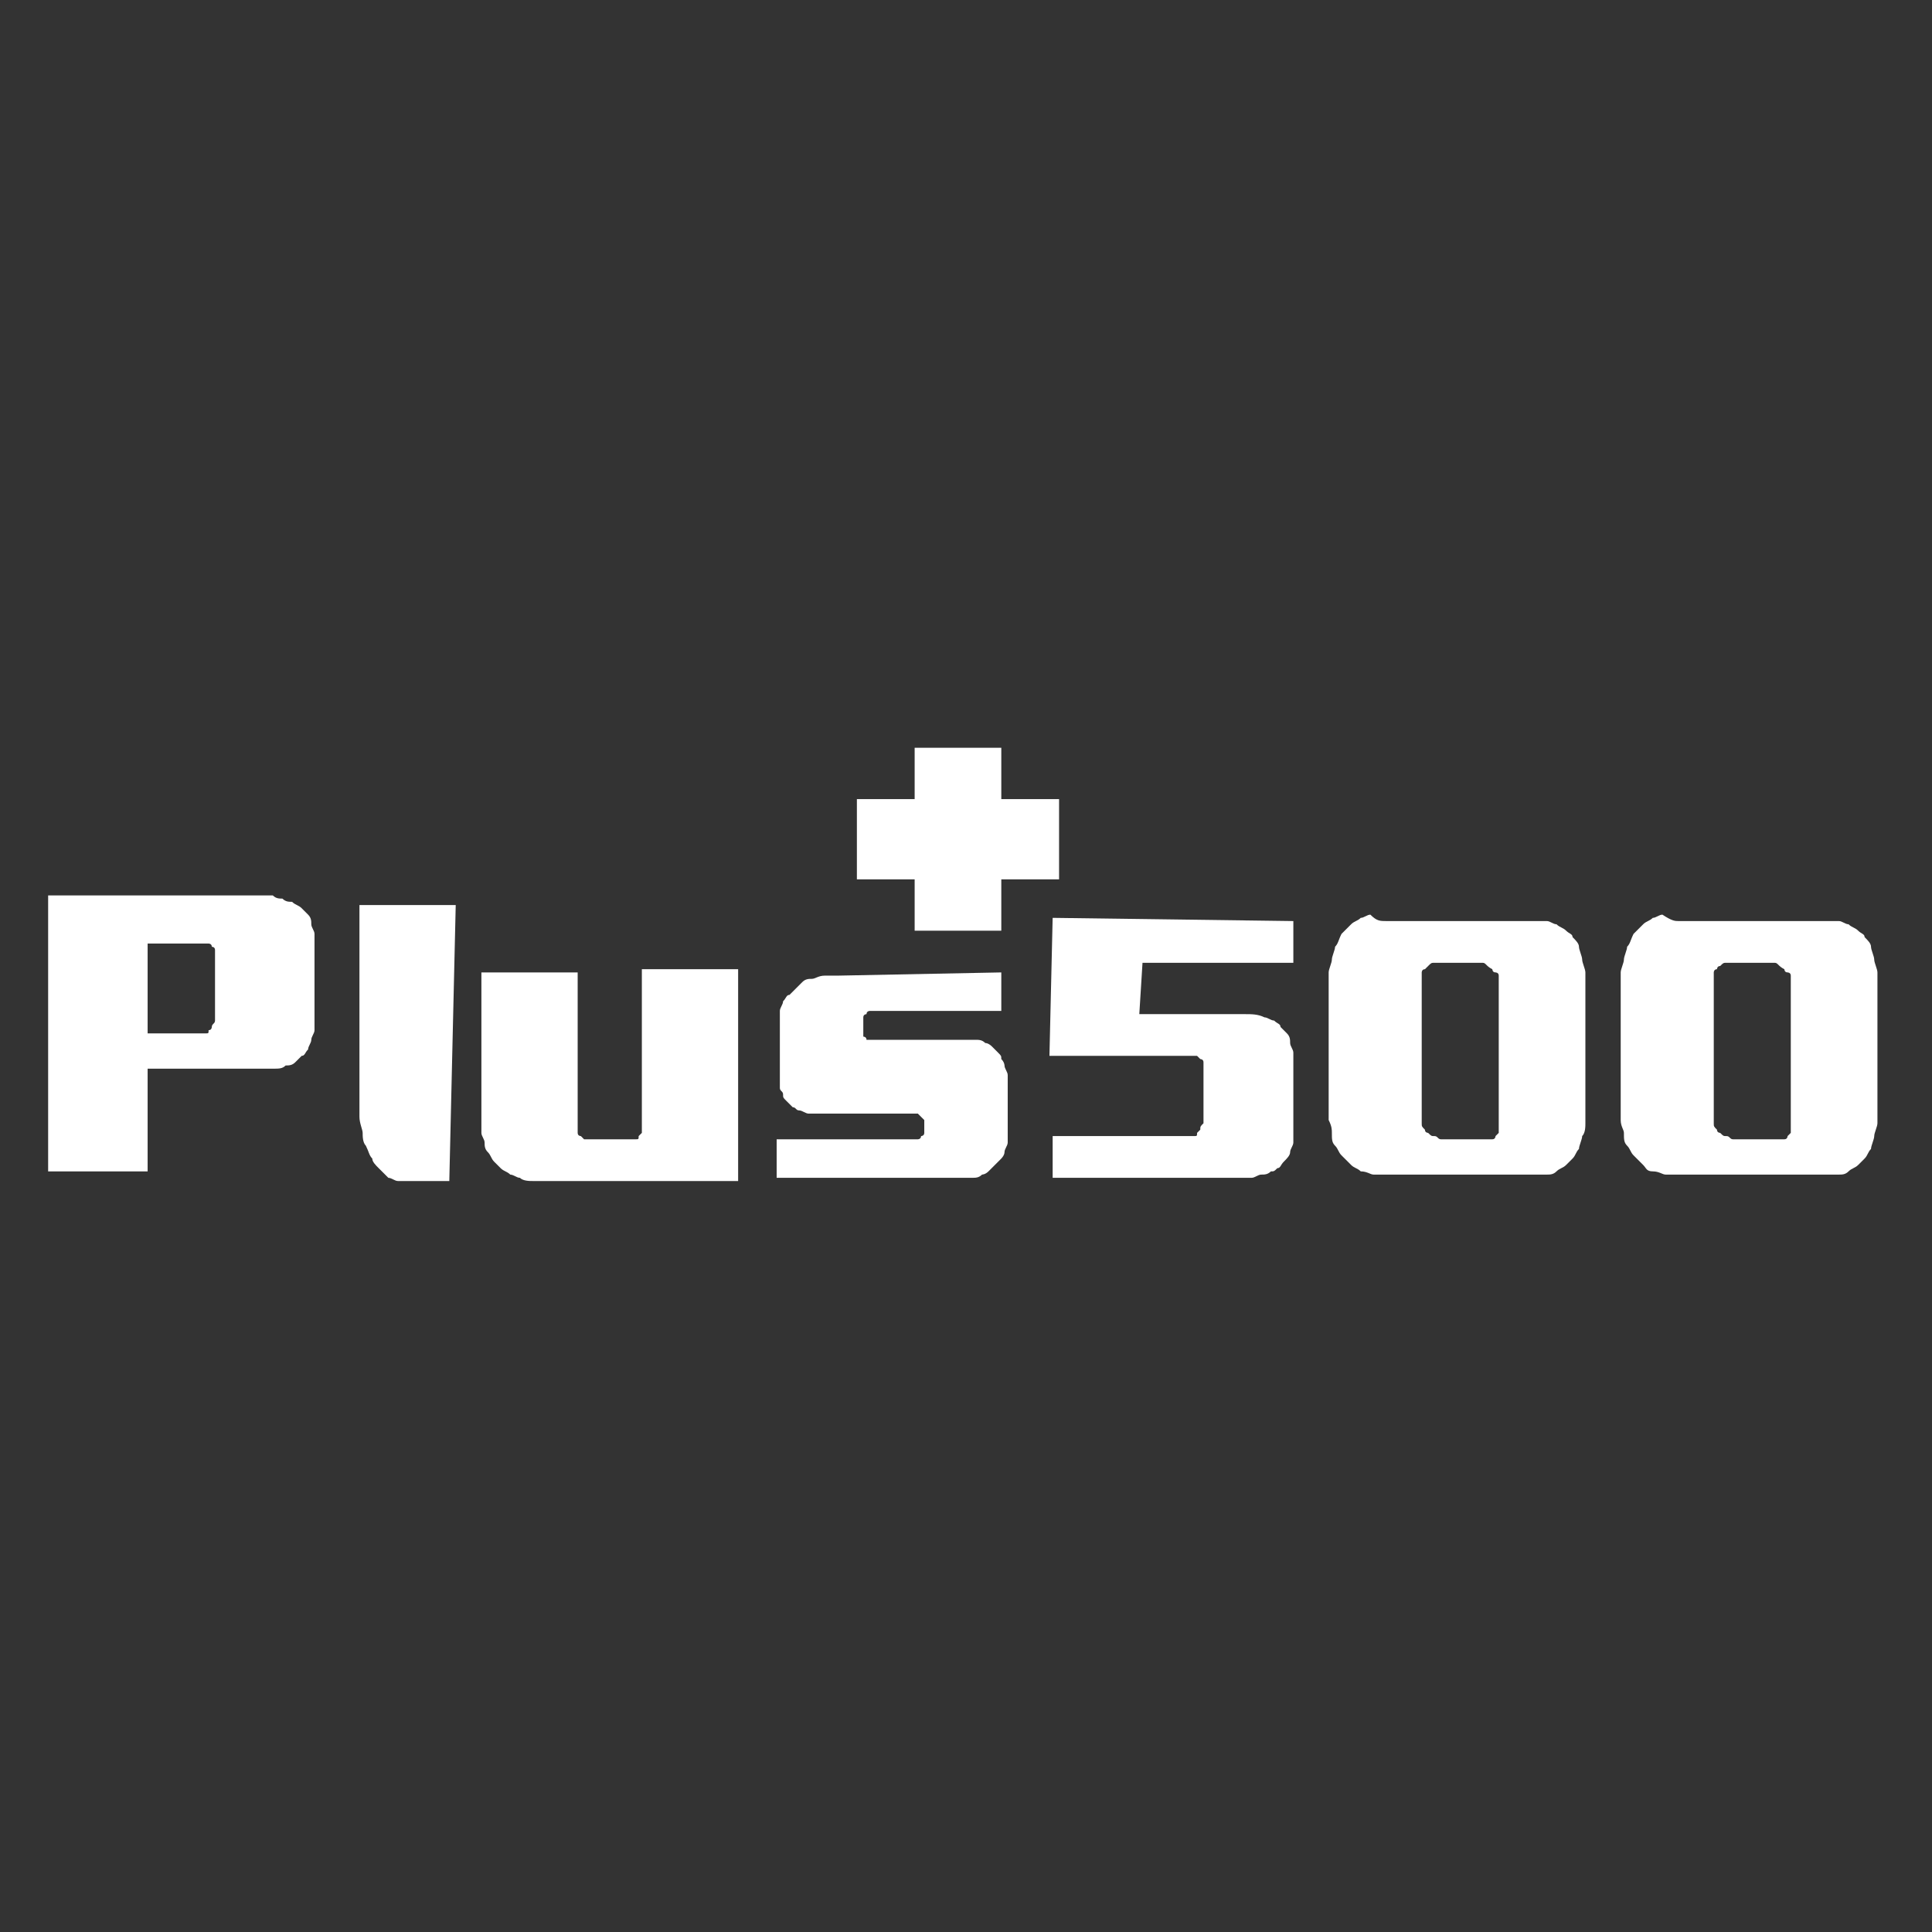
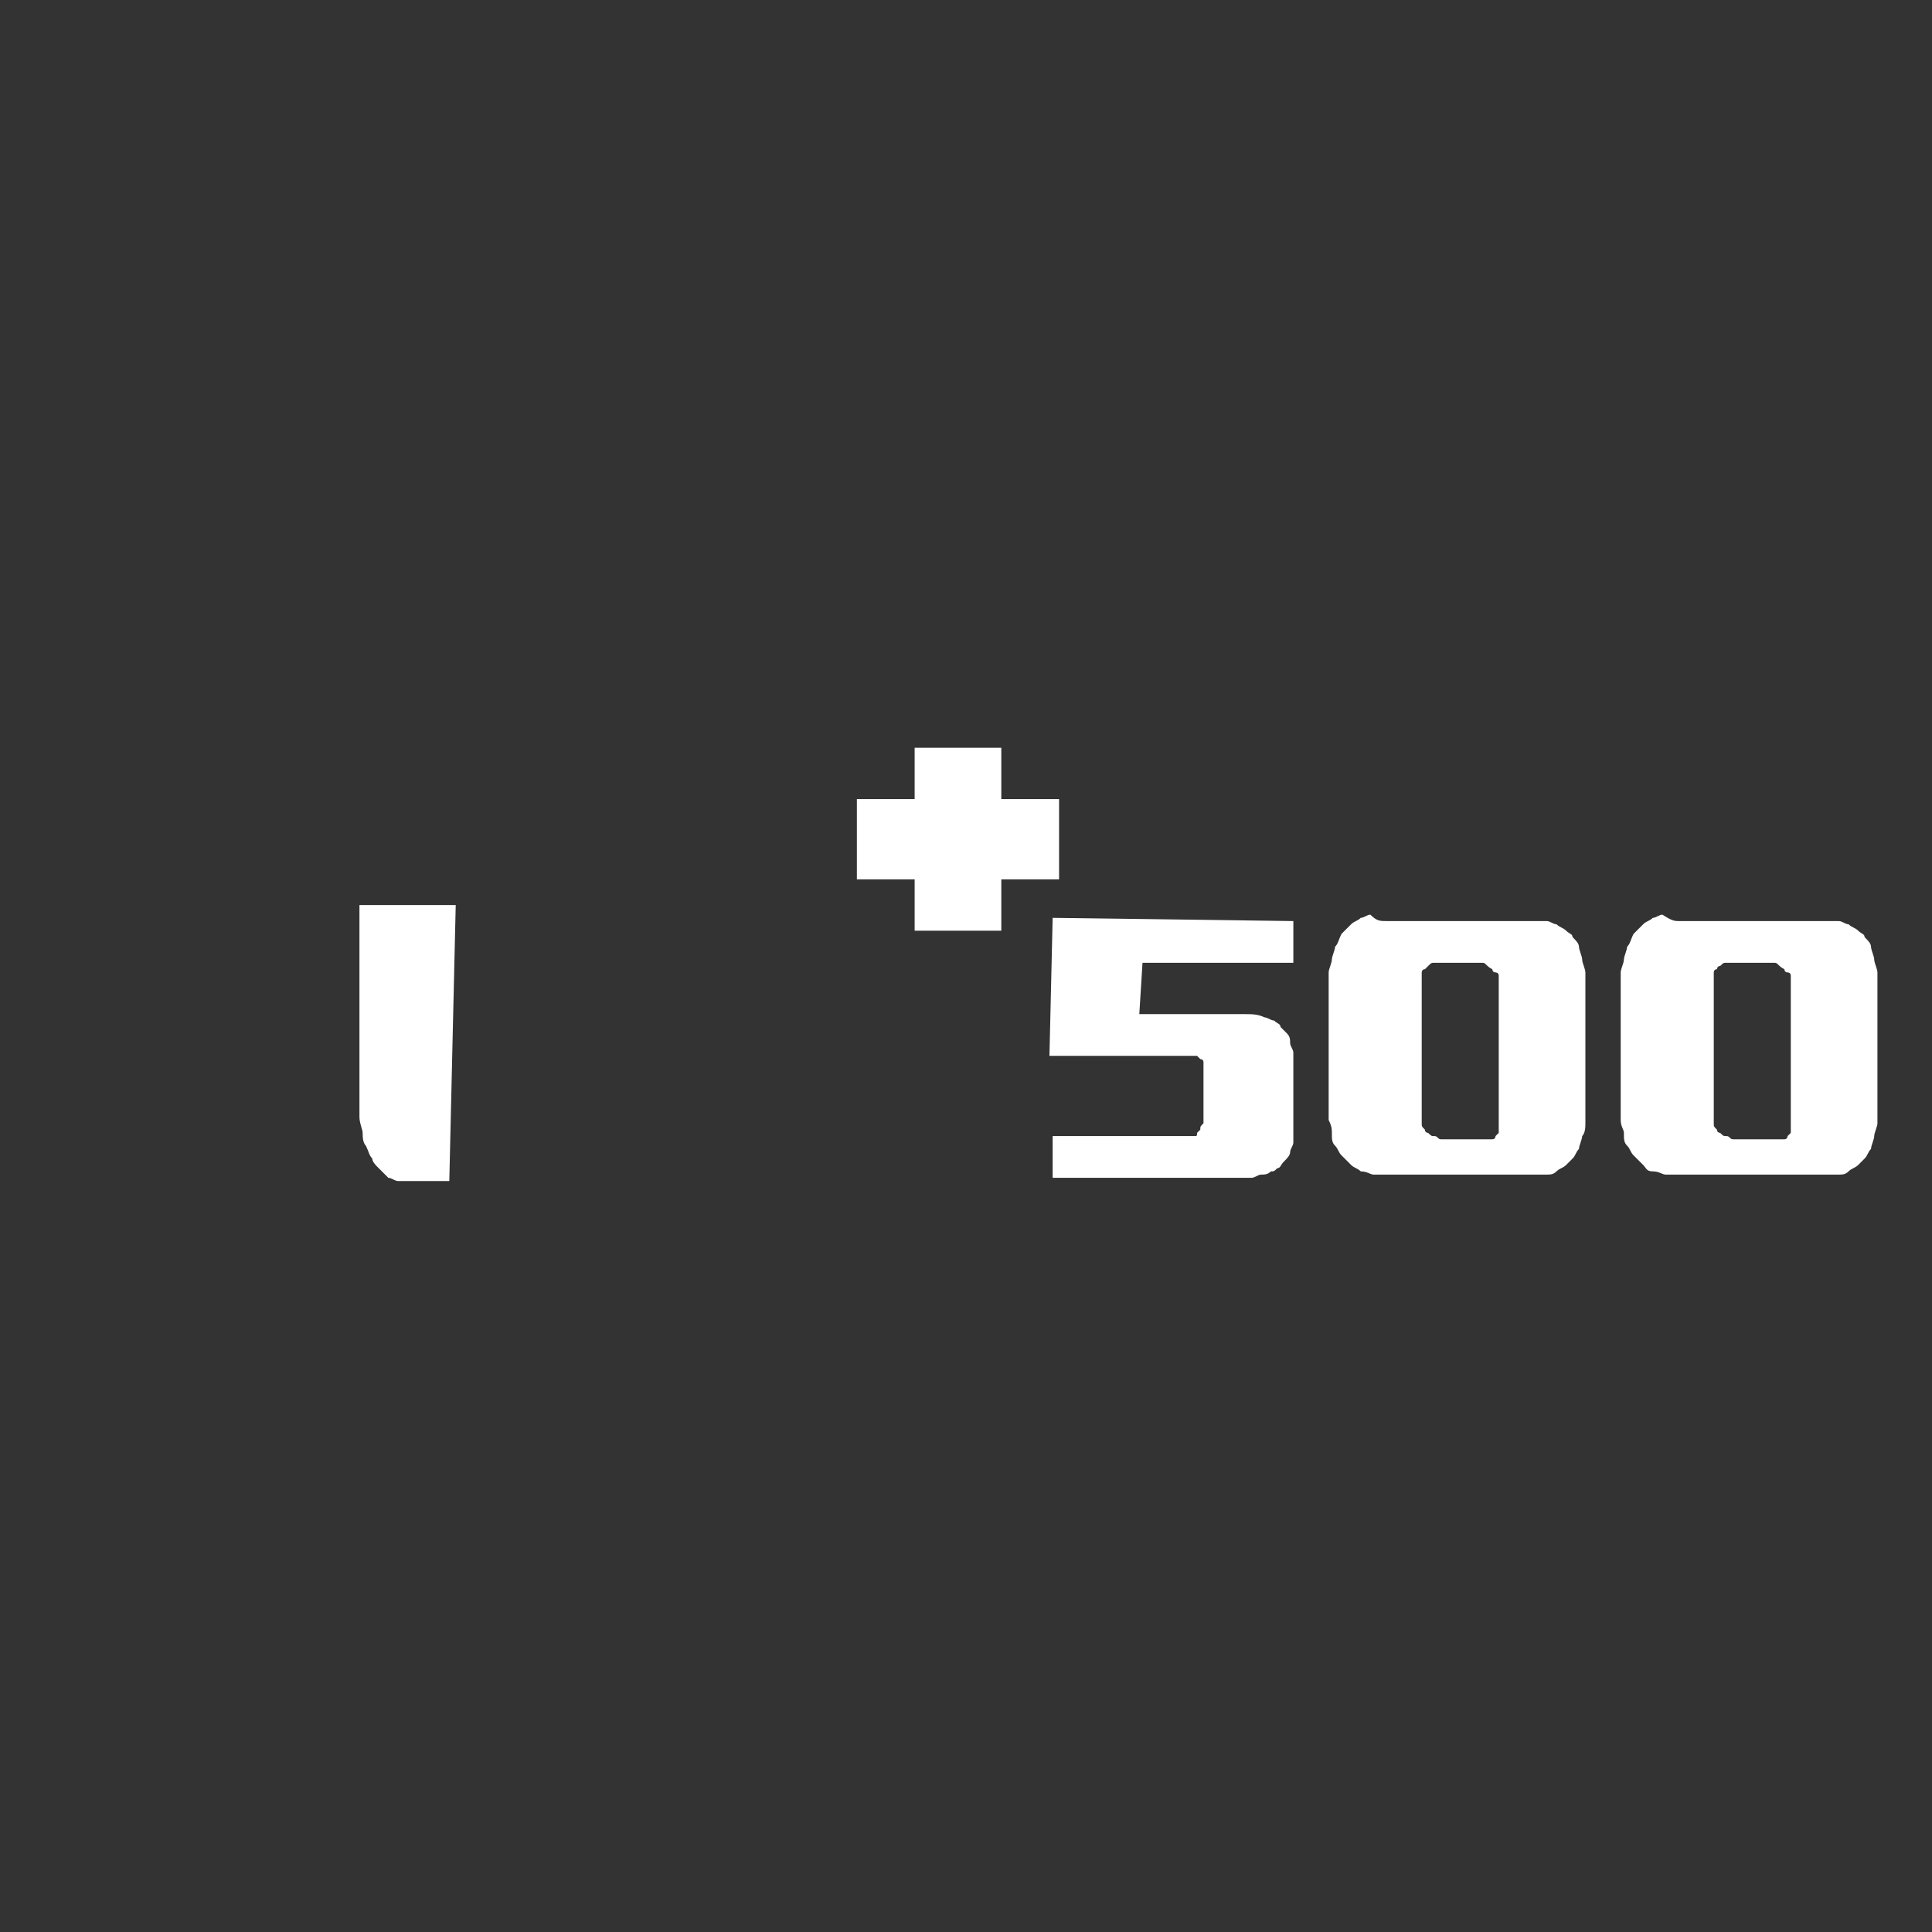
<svg xmlns="http://www.w3.org/2000/svg" version="1.1" id="Layer_1" x="0px" y="0px" viewBox="0 0 60.2 60.2" style="enable-background:new 0 0 60.2 60.2;" xml:space="preserve">
  <rect x="0" y="0" width="60.2" height="60.2" fill="#333333" stroke="none" />
  <style type="text/css">
	.st0{fill:#FFFFFF;}
</style>
  <g>
    <polygon class="st0" points="33,24.9 31.2,24.9 31.2,23.3 28.5,23.3 28.5,24.9 26.7,24.9 26.7,27.4 28.5,27.4 28.5,29 31.2,29    31.2,27.4 33,27.4  " />
-     <path class="st0" d="M1.5,34.4v-6.5h6.6c0.1,0,0.2,0,0.4,0C8.6,28,8.7,28,8.8,28c0.1,0.1,0.2,0.1,0.3,0.1c0.1,0.1,0.2,0.1,0.3,0.2   c0.1,0.1,0.1,0.1,0.2,0.2c0.1,0.1,0.1,0.2,0.1,0.3c0,0.1,0.1,0.2,0.1,0.3c0,0.1,0,0.3,0,0.4v2.2c0,0.1,0,0.3,0,0.4   c0,0.1-0.1,0.2-0.1,0.3c0,0.1-0.1,0.2-0.1,0.3c-0.1,0.1-0.1,0.2-0.2,0.2c-0.1,0.1-0.1,0.1-0.2,0.2c-0.1,0.1-0.2,0.1-0.3,0.1   c-0.1,0.1-0.2,0.1-0.4,0.1c-0.1,0-0.3,0-0.4,0H4.6v3.2H2.9H1.5V34.4z M4.6,29.4v2.8h1.8c0.1,0,0.1,0,0.1-0.1c0.1,0,0.1-0.1,0.1-0.1   c0-0.1,0.1-0.1,0.1-0.2c0-0.1,0-0.1,0-0.2v-1.8c0-0.1,0-0.1,0-0.2c0-0.1-0.1-0.1-0.1-0.1c0-0.1-0.1-0.1-0.1-0.1c-0.1,0-0.1,0-0.1,0   L4.6,29.4L4.6,29.4z" />
-     <path class="st0" d="M18,30.3v4.9c0,0,0,0.1,0,0.1c0,0.1,0.1,0.1,0.1,0.1c0,0,0.1,0.1,0.1,0.1c0.1,0,0.1,0,0.1,0h1.4   c0.1,0,0.1,0,0.1,0c0.1,0,0.1,0,0.1-0.1c0,0,0.1-0.1,0.1-0.1s0-0.1,0-0.1v-5h3v6.6h-6.4c-0.1,0-0.3,0-0.4-0.1   c-0.1,0-0.2-0.1-0.3-0.1c-0.1-0.1-0.2-0.1-0.3-0.2c-0.1-0.1-0.2-0.2-0.2-0.2c-0.1-0.1-0.1-0.2-0.2-0.3c-0.1-0.1-0.1-0.2-0.1-0.3   c0-0.1-0.1-0.2-0.1-0.3c0-0.1,0-0.2,0-0.4v-4.6L18,30.3L18,30.3z" />
-     <path class="st0" d="M31.2,30.3v1.2h-4c0,0-0.1,0-0.1,0c0,0-0.1,0-0.1,0.1c0,0-0.1,0-0.1,0.1c0,0,0,0.1,0,0.1v0.4c0,0,0,0.1,0,0.1   c0,0,0.1,0,0.1,0.1c0,0,0.1,0,0.1,0c0,0,0.1,0,0.1,0h2.9c0.1,0,0.2,0,0.3,0c0.1,0,0.2,0,0.3,0.1c0.1,0,0.2,0.1,0.2,0.1   c0.1,0.1,0.1,0.1,0.2,0.2c0.1,0.1,0.1,0.1,0.1,0.2c0.1,0.1,0.1,0.2,0.1,0.2c0,0.1,0.1,0.2,0.1,0.3c0,0.1,0,0.2,0,0.3v1.5   c0,0.1,0,0.2,0,0.3c0,0.1-0.1,0.2-0.1,0.3c0,0.1-0.1,0.2-0.1,0.2c-0.1,0.1-0.1,0.1-0.2,0.2c-0.1,0.1-0.1,0.1-0.2,0.2   c-0.1,0.1-0.2,0.1-0.2,0.1c-0.1,0.1-0.2,0.1-0.3,0.1s-0.2,0-0.3,0h-5.8v-1.2h4.3c0,0,0.1,0,0.1,0c0,0,0.1,0,0.1-0.1   c0,0,0.1,0,0.1-0.1c0,0,0-0.1,0-0.1V35c0,0,0-0.1,0-0.1c0,0-0.1-0.1-0.1-0.1c0,0-0.1-0.1-0.1-0.1c0,0-0.1,0-0.1,0h-3   c-0.1,0-0.2,0-0.3,0s-0.2-0.1-0.3-0.1c-0.1,0-0.1-0.1-0.2-0.1c-0.1-0.1-0.1-0.1-0.2-0.2c-0.1-0.1-0.1-0.1-0.1-0.2   c0-0.1-0.1-0.1-0.1-0.2c0-0.1,0-0.1,0-0.2c0-0.1,0-0.1,0-0.2v-1.7c0-0.1,0-0.2,0-0.3c0-0.1,0.1-0.2,0.1-0.3   c0.1-0.1,0.1-0.2,0.2-0.2c0.1-0.1,0.1-0.1,0.2-0.2c0.1-0.1,0.1-0.1,0.2-0.2c0.1-0.1,0.2-0.1,0.3-0.1c0.1,0,0.2-0.1,0.4-0.1   c0.1,0,0.2,0,0.4,0L31.2,30.3L31.2,30.3L31.2,30.3z" />
    <path class="st0" d="M40.3,28.7V30h-4.7l-0.1,1.6h3.3c0.2,0,0.4,0,0.6,0.1c0.1,0,0.2,0.1,0.3,0.1c0.1,0.1,0.2,0.1,0.2,0.2   c0.1,0.1,0.1,0.1,0.2,0.2c0.1,0.1,0.1,0.2,0.1,0.3c0,0.1,0.1,0.2,0.1,0.3c0,0.1,0,0.2,0,0.3v2.2c0,0.1,0,0.2,0,0.3   c0,0.1-0.1,0.2-0.1,0.3c0,0.1-0.1,0.2-0.2,0.3c-0.1,0.1-0.1,0.2-0.2,0.2c-0.1,0.1-0.1,0.1-0.2,0.1c-0.1,0.1-0.2,0.1-0.3,0.1   c-0.1,0-0.2,0.1-0.3,0.1s-0.2,0-0.3,0h-5.9v-1.3h4.4c0.1,0,0.1,0,0.1-0.1c0,0,0.1-0.1,0.1-0.1c0-0.1,0-0.1,0.1-0.2   c0-0.1,0-0.1,0-0.1v-1.6c0-0.1,0-0.1,0-0.2c0-0.1-0.1-0.1-0.1-0.1c0,0-0.1-0.1-0.1-0.1c-0.1,0-0.1,0-0.1,0h-4.5l0.1-4.3L40.3,28.7   L40.3,28.7L40.3,28.7z" />
    <path class="st0" d="M43.2,28.7h4.6c0.1,0,0.3,0,0.4,0c0.1,0,0.2,0.1,0.3,0.1c0.1,0.1,0.2,0.1,0.3,0.2c0.1,0.1,0.2,0.1,0.2,0.2   c0.1,0.1,0.2,0.2,0.2,0.3c0,0.1,0.1,0.3,0.1,0.4c0,0.1,0.1,0.3,0.1,0.4c0,0.1,0,0.3,0,0.4v3.9c0,0.1,0,0.3,0,0.4   c0,0.1,0,0.3-0.1,0.4c0,0.1-0.1,0.3-0.1,0.4c-0.1,0.1-0.1,0.2-0.2,0.3c-0.1,0.1-0.2,0.2-0.2,0.2c-0.1,0.1-0.2,0.1-0.3,0.2   c-0.1,0.1-0.2,0.1-0.3,0.1c-0.1,0-0.2,0-0.3,0h-4.7c-0.1,0-0.3,0-0.4,0c-0.1,0-0.2-0.1-0.4-0.1c-0.1-0.1-0.2-0.1-0.3-0.2   c-0.1-0.1-0.2-0.2-0.3-0.3c-0.1-0.1-0.1-0.2-0.2-0.3c-0.1-0.1-0.1-0.2-0.1-0.4c0-0.1,0-0.2-0.1-0.4c0-0.1,0-0.3,0-0.4v-3.8   c0-0.1,0-0.3,0-0.4c0-0.1,0.1-0.3,0.1-0.4c0-0.1,0.1-0.3,0.1-0.4c0.1-0.1,0.1-0.2,0.2-0.4c0.1-0.1,0.2-0.2,0.3-0.3   c0.1-0.1,0.2-0.1,0.3-0.2c0.1,0,0.2-0.1,0.3-0.1C42.9,28.7,43,28.7,43.2,28.7z M46.2,30h-1.5c-0.1,0-0.1,0-0.2,0.1   s-0.1,0.1-0.1,0.1c-0.1,0-0.1,0.1-0.1,0.1s0,0.1,0,0.2V35c0,0.1,0,0.1,0.1,0.2c0,0.1,0.1,0.1,0.1,0.1c0.1,0.1,0.1,0.1,0.2,0.1   c0.1,0,0.1,0.1,0.2,0.1h1.5c0.1,0,0.1,0,0.1,0c0.1,0,0.1-0.1,0.1-0.1c0,0,0.1-0.1,0.1-0.1c0-0.1,0-0.1,0-0.1v-4.7   c0-0.1,0-0.1,0-0.1c0-0.1-0.1-0.1-0.1-0.1c-0.1,0-0.1-0.1-0.1-0.1C46.3,30.1,46.3,30,46.2,30z" />
    <path class="st0" d="M52.3,28.7h4.6c0.1,0,0.3,0,0.4,0c0.1,0,0.2,0.1,0.3,0.1c0.1,0.1,0.2,0.1,0.3,0.2c0.1,0.1,0.2,0.1,0.2,0.2   c0.1,0.1,0.2,0.2,0.2,0.3c0,0.1,0.1,0.3,0.1,0.4c0,0.1,0.1,0.3,0.1,0.4c0,0.1,0,0.3,0,0.4v3.9c0,0.1,0,0.3,0,0.4   c0,0.1-0.1,0.3-0.1,0.4c0,0.1-0.1,0.3-0.1,0.4c-0.1,0.1-0.1,0.2-0.2,0.3c-0.1,0.1-0.2,0.2-0.2,0.2c-0.1,0.1-0.2,0.1-0.3,0.2   c-0.1,0.1-0.2,0.1-0.3,0.1c-0.1,0-0.2,0-0.3,0h-4.7c-0.1,0-0.3,0-0.4,0c-0.1,0-0.2-0.1-0.4-0.1s-0.2-0.1-0.3-0.2   c-0.1-0.1-0.2-0.2-0.3-0.3c-0.1-0.1-0.1-0.2-0.2-0.3c-0.1-0.1-0.1-0.2-0.1-0.4c0-0.1-0.1-0.2-0.1-0.4c0-0.1,0-0.3,0-0.4v-3.8   c0-0.1,0-0.3,0-0.4c0-0.1,0.1-0.3,0.1-0.4c0-0.1,0.1-0.3,0.1-0.4c0.1-0.1,0.1-0.2,0.2-0.4c0.1-0.1,0.2-0.2,0.3-0.3   c0.1-0.1,0.2-0.1,0.3-0.2c0.1,0,0.2-0.1,0.3-0.1C52.1,28.7,52.2,28.7,52.3,28.7z M55.3,30h-1.5c-0.1,0-0.1,0-0.2,0.1   c-0.1,0-0.1,0.1-0.1,0.1c-0.1,0-0.1,0.1-0.1,0.1c0,0.1,0,0.1,0,0.2V35c0,0.1,0,0.1,0.1,0.2c0,0.1,0.1,0.1,0.1,0.1   c0.1,0.1,0.1,0.1,0.2,0.1s0.1,0.1,0.2,0.1h1.5c0.1,0,0.1,0,0.1,0c0.1,0,0.1-0.1,0.1-0.1c0,0,0.1-0.1,0.1-0.1c0-0.1,0-0.1,0-0.1   v-4.7c0-0.1,0-0.1,0-0.1c0-0.1-0.1-0.1-0.1-0.1c-0.1,0-0.1-0.1-0.1-0.1C55.4,30.1,55.4,30,55.3,30z" />
    <path class="st0" d="M14,36.8c0,0-1.5,0-1.6,0s-0.2-0.1-0.3-0.1c-0.1-0.1-0.2-0.2-0.3-0.3c-0.1-0.1-0.2-0.2-0.2-0.3   c-0.1-0.1-0.1-0.2-0.2-0.4c-0.1-0.1-0.1-0.3-0.1-0.4c0-0.1-0.1-0.3-0.1-0.5c0-0.2,0-0.3,0-0.5v-6.1h3L14,36.8z" />
  </g>
</svg>